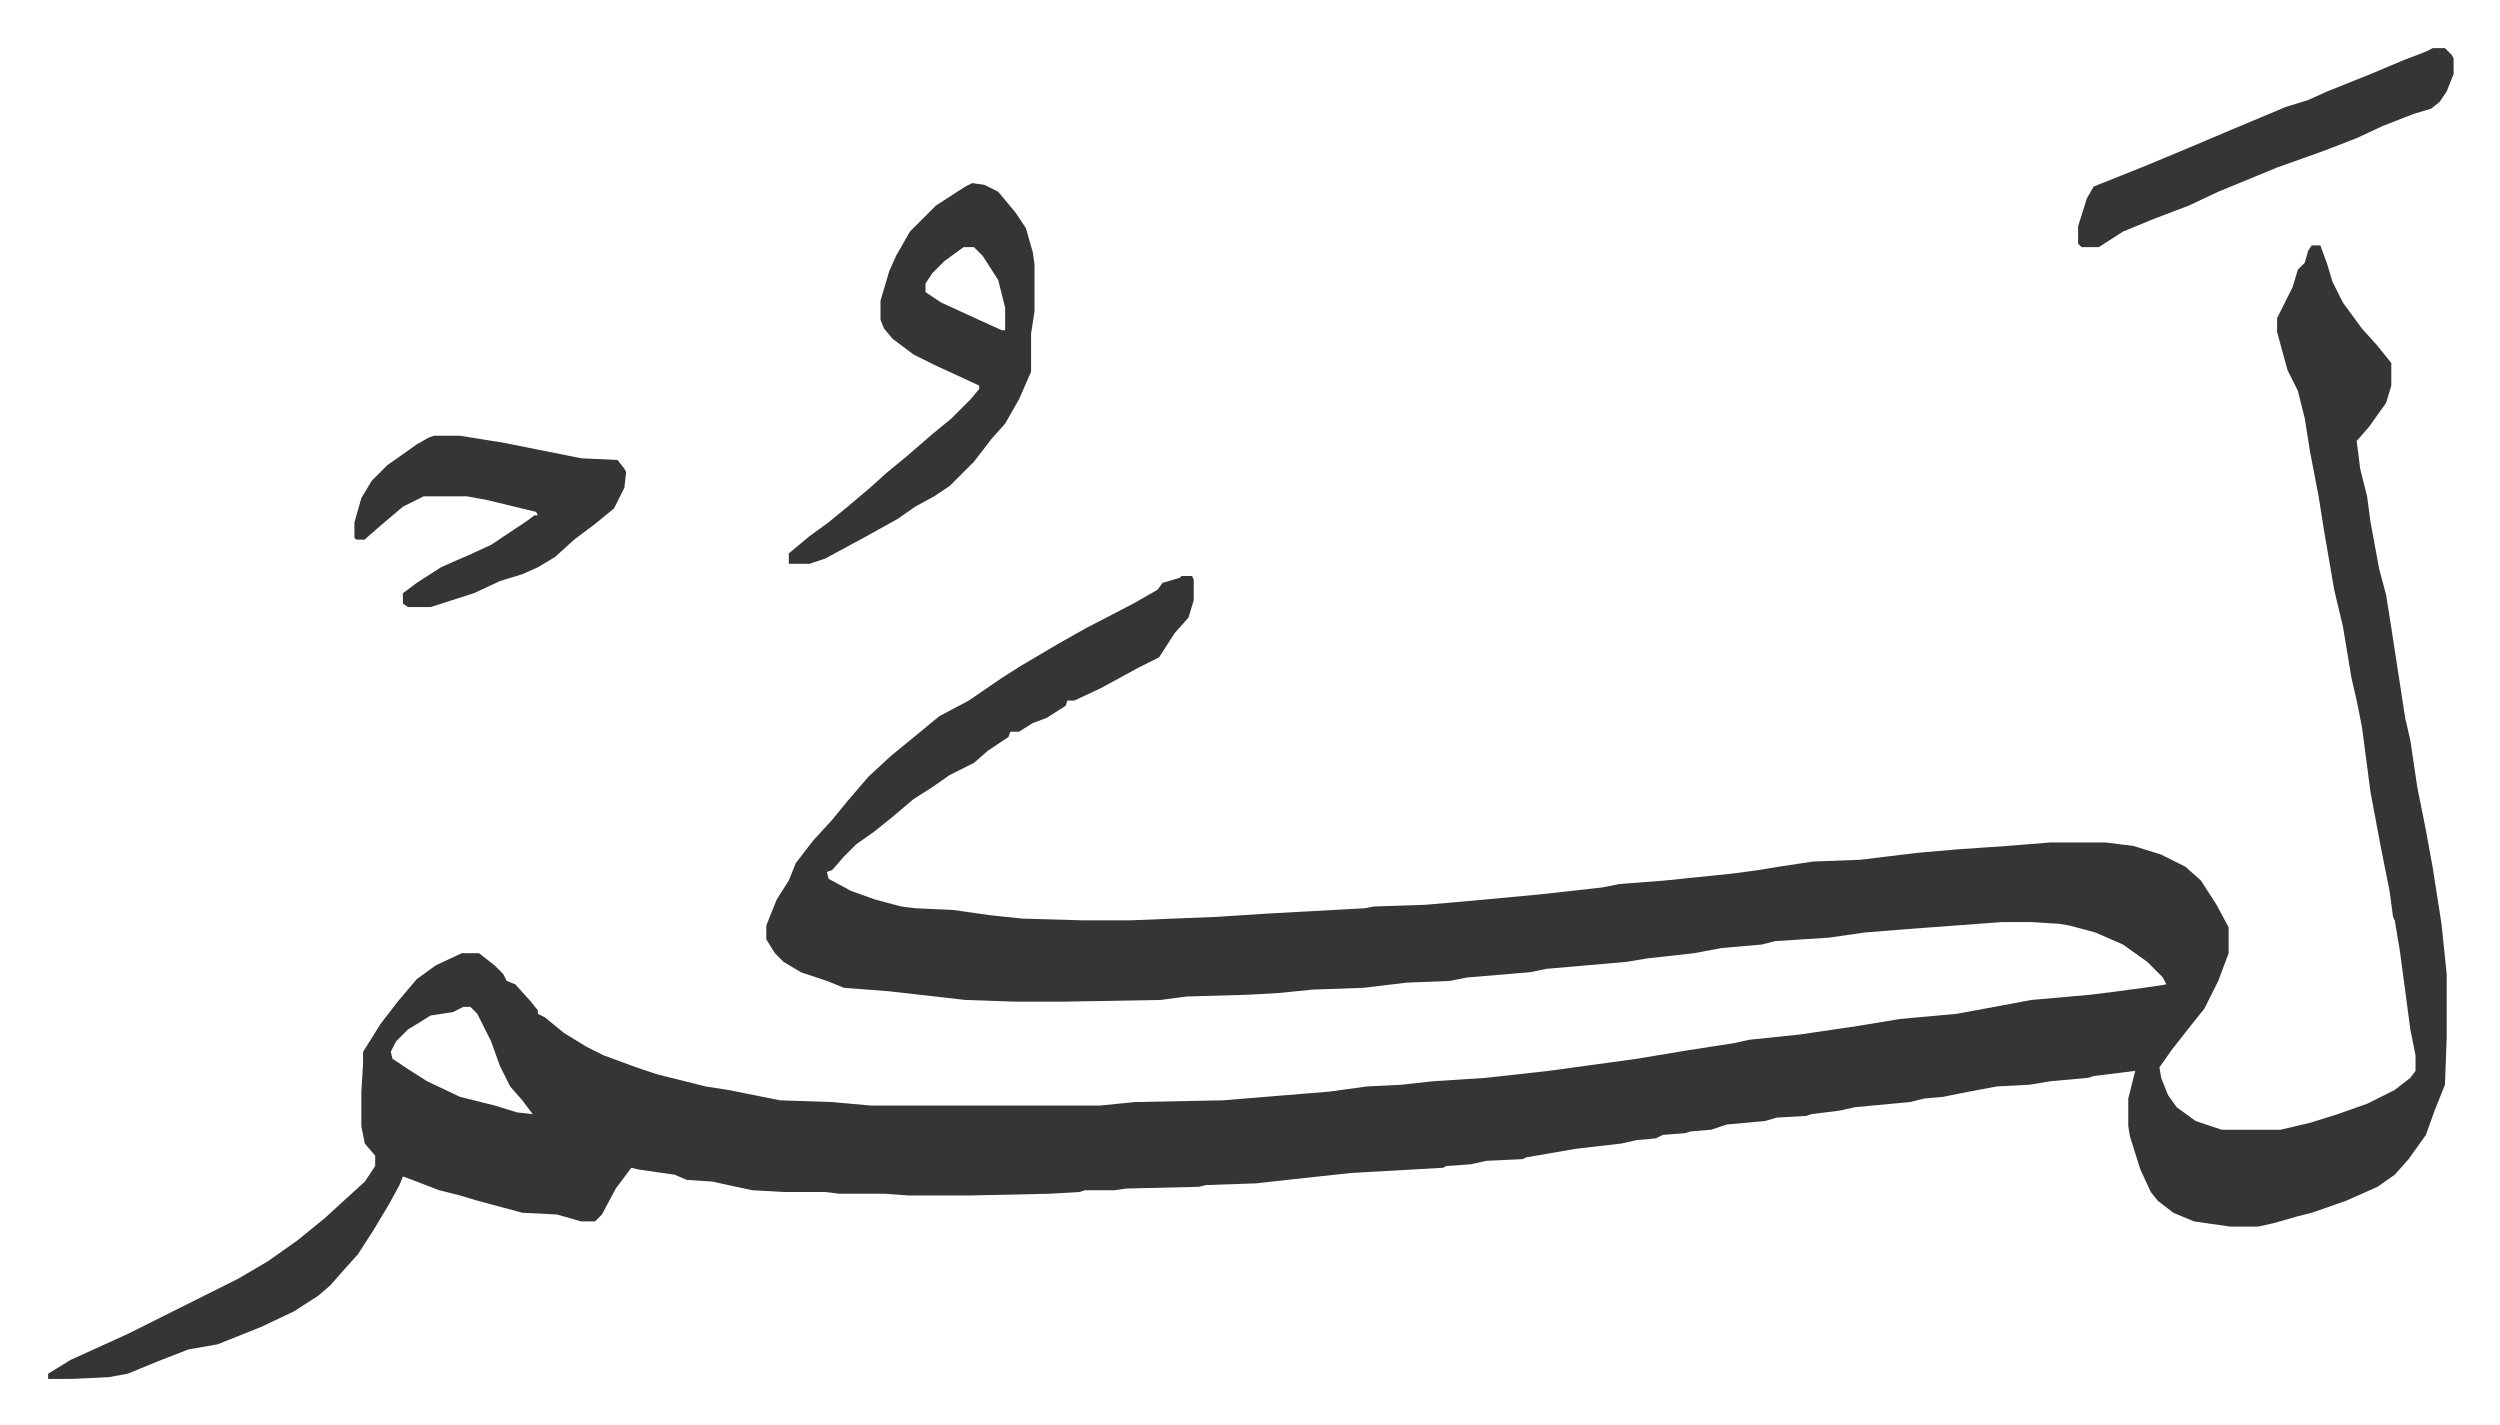
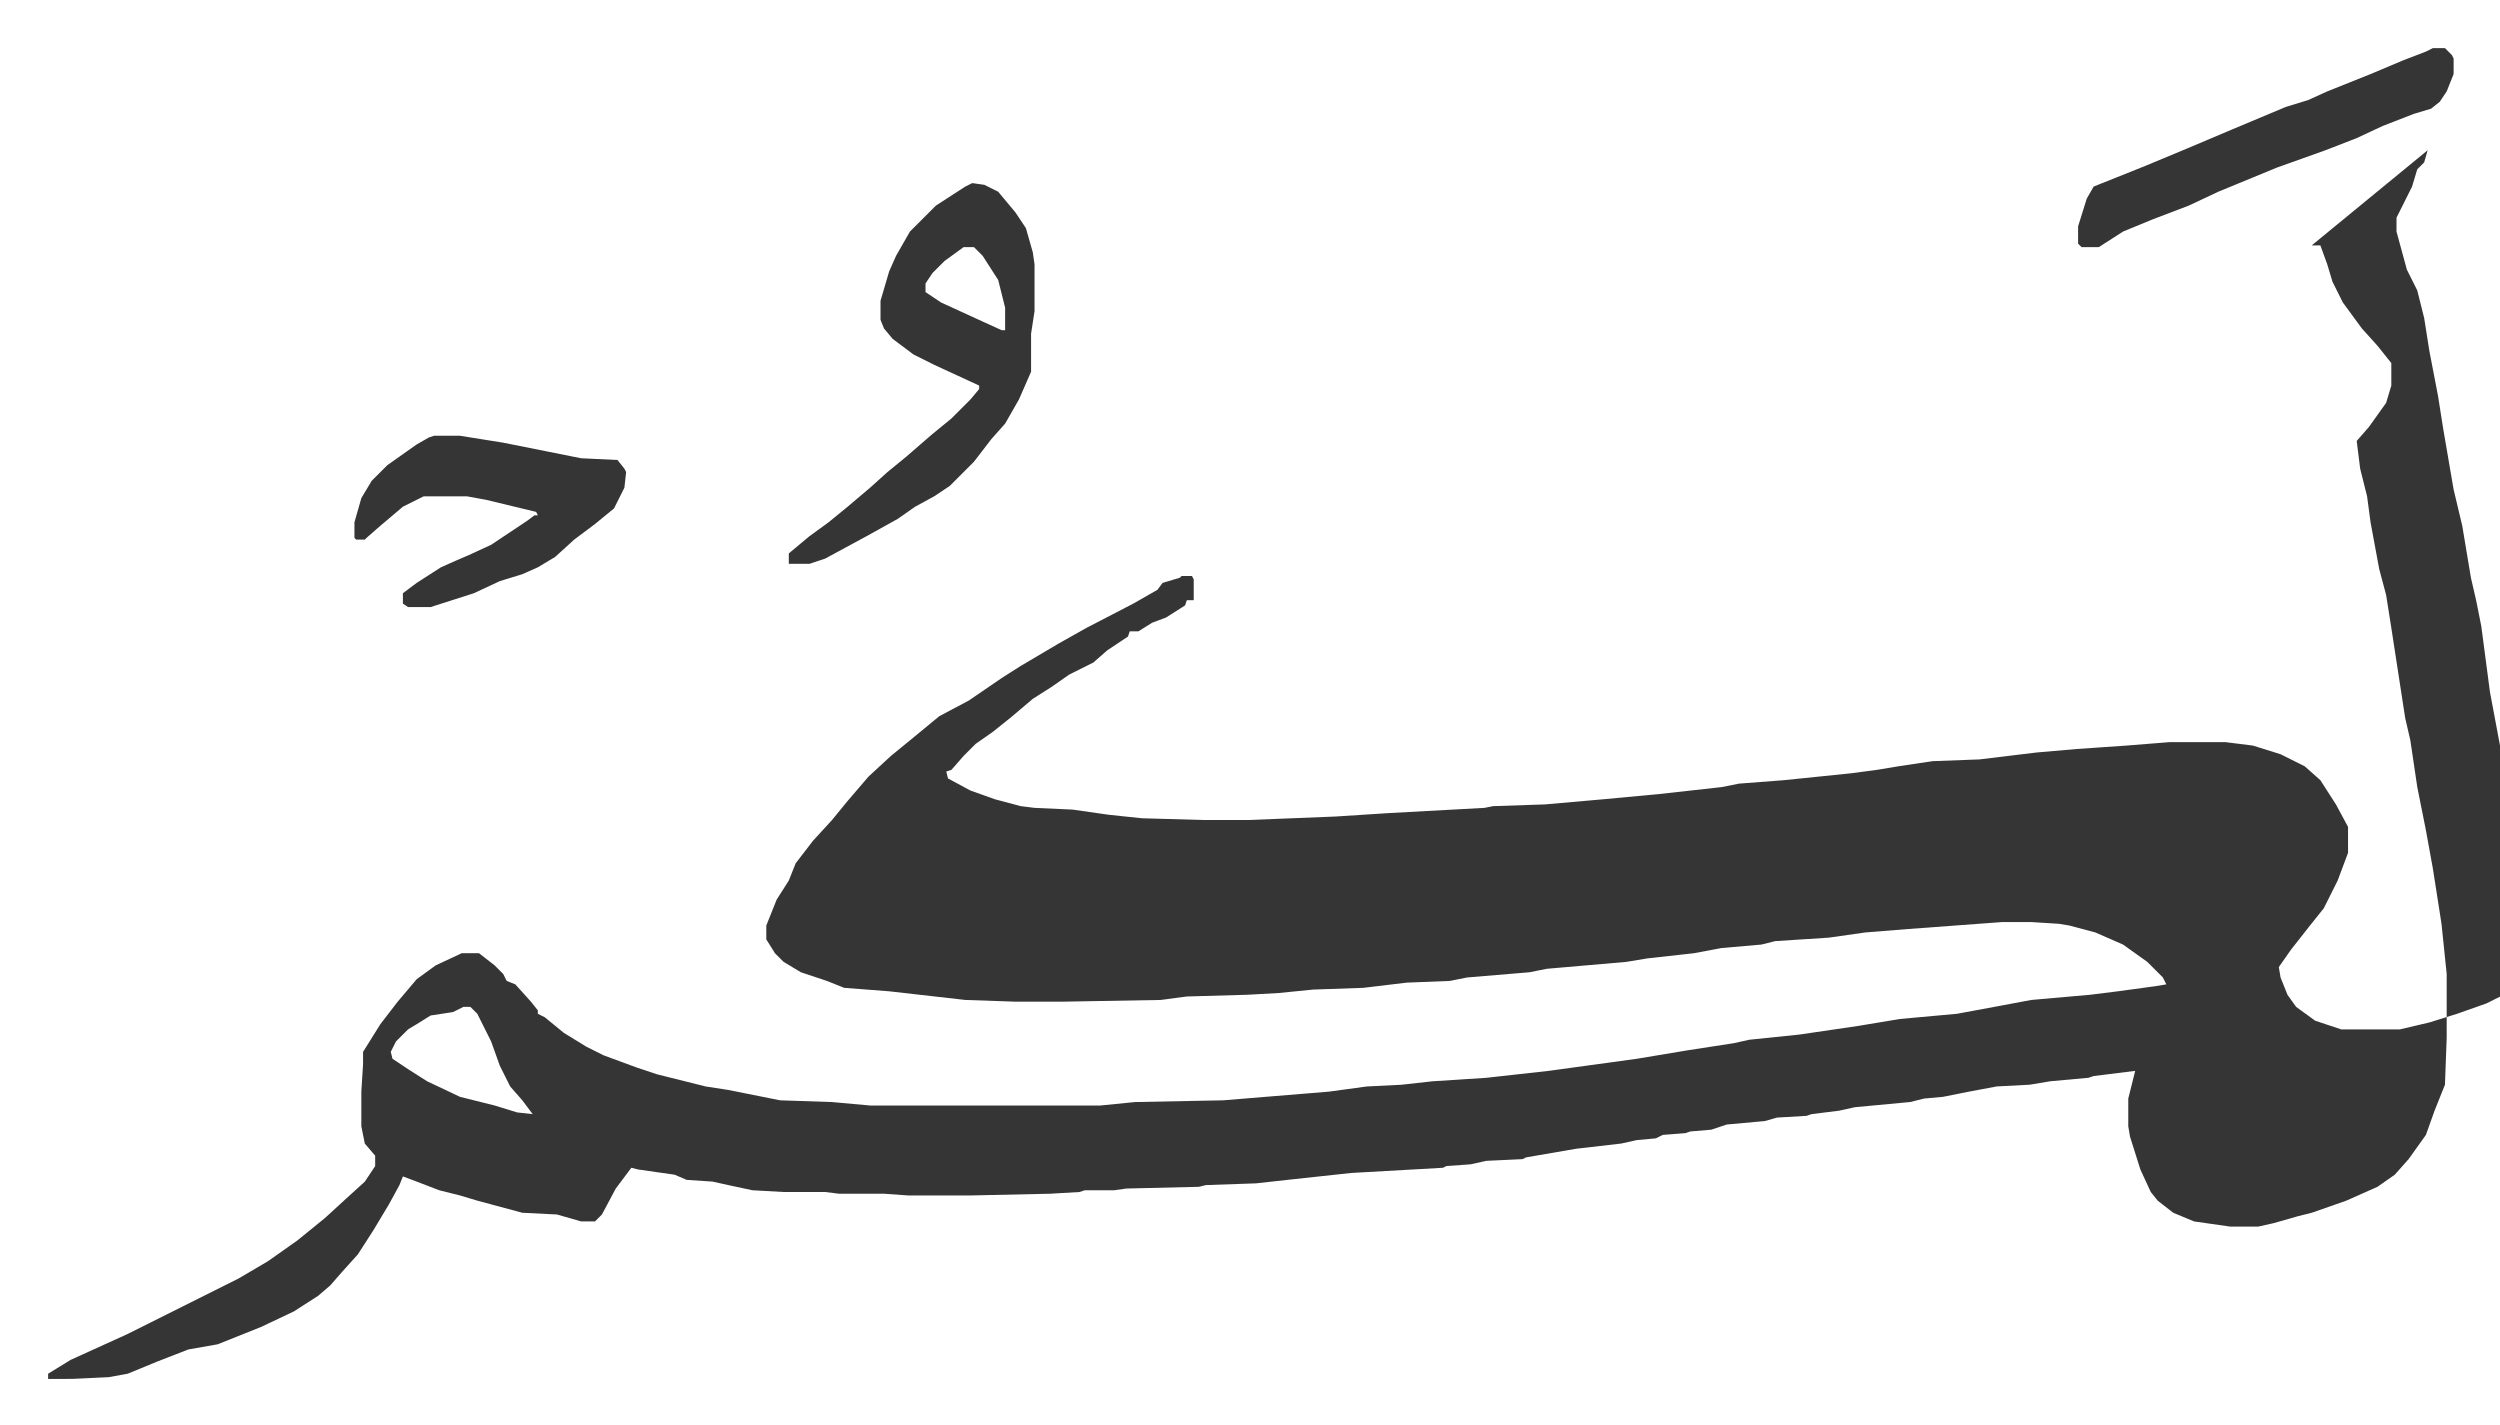
<svg xmlns="http://www.w3.org/2000/svg" viewBox="-27.8 295.2 1444.6 823.6">
-   <path fill="#353535" id="rule_normal" d="M1308 437h5l4 11 3 10 6 12 11 15 9 10 8 10v13l-3 10-10 14-7 8 2 16 4 16 2 15 5 27 4 15 3 19 6 39 2 13 3 13 4 27 5 25 4 22 5 32 3 29v37l-1 27-6 15-5 14-10 14-8 9-10 7-9 4-9 4-20 7-8 2-14 4-9 2h-16l-21-3-12-5-9-7-4-5-6-13-6-19-1-6v-16l4-16-24 3-3 1-22 2-12 2-19 1-16 3-15 3-11 1-8 2-32 3-9 2-16 2-3 1-17 1-7 2-22 2-9 3-12 1-3 1-13 1-4 2-11 1-9 2-26 3-29 5-2 1-21 1-9 2-14 1-2 1-53 3-37 4-18 2-29 1-4 1-42 1-7 1h-17l-3 1-17 1-46 1h-36l-14-1h-26l-8-1h-24l-18-1-14-3-9-2-15-1-7-3-21-3-4-1-9 12-8 15-4 4h-8l-14-4-20-1-26-7-10-3-12-3-13-5-8-3-2 5-6 11-9 15-9 14-9 10-7 8-7 6-14 9-19 9-25 10-17 3-18 7-17 7-11 2-21 1H0v-3l13-8 33-15 64-32 17-10 17-12 16-13 12-11 11-10 6-9v-6l-6-7-2-10v-20l1-16v-7l10-16 10-13 11-13 11-8 15-7h10l9 7 5 5 2 4 5 2 9 10 4 5v2l4 2 11 9 13 8 10 5 19 7 12 4 28 7 13 2 10 2 20 4 30 1 22 2h133l20-2 51-1 61-5 22-3 20-1 18-2 31-2 36-4 51-7 30-5 26-4 9-2 29-3 34-5 24-4 33-3 27-5 16-3 34-3 16-2 22-3 6-1-2-4-9-9-14-10-16-7-15-4-6-1-16-1h-17l-54 4-25 2-21 3-31 2-8 2-23 2-16 3-27 3-12 2-46 4-10 2-36 3-10 2-25 1-25 3-29 1-20 2-18 1-35 1-15 2-57 1h-27l-29-1-44-5-26-2-10-4-15-5-10-6-5-5-5-8v-8l6-15 7-11 4-10 10-13 11-12 9-11 12-14 13-12 11-9 17-14 17-9 19-13 11-7 22-13 16-9 27-14 14-8 3-4 10-3 1-1h6l1 2v12l-3 10-8 9-9 14-12 6-22 12-15 7h-4l-1 3-11 7-8 3-8 5h-5l-1 3-12 8-8 7-14 7-10 7-11 7-13 11-10 8-10 7-7 7-7 8-3 1 1 4 13 7 14 5 15 4 8 1 22 1 21 3 19 2 35 1h27l50-2 31-2 55-3 5-1 30-1 34-3 32-3 36-4 10-2 26-2 39-4 15-2 12-2 20-3 27-1 33-4 23-2 29-2 25-2h32l16 2 16 5 14 7 9 8 9 14 7 13v15l-6 16-8 16-8 10-11 14-7 10 1 6 4 10 5 7 11 8 15 5h34l17-4 16-5 17-6 16-8 9-7 3-4v-9l-3-15-6-45-3-18-1-2-2-15-5-25-6-32-5-38-3-15-3-13-5-30-5-21-6-35-3-19-5-26-3-19-4-16-6-12-6-22v-8l5-10 4-8 3-10 4-4 2-7zM240 877l-6 3-13 2-8 5-5 3-7 7-3 6 1 4 9 6 11 7 19 9 20 5 13 4 9 1-6-8-7-8-6-12-5-14-8-16-4-4zm294-476 7 1 8 4 10 12 6 9 4 14 1 7v27l-2 13v22l-7 16-8 14-8 9-10 13-14 14-9 6-11 6-10 7-18 10-24 13-9 3h-12v-6l12-10 11-8 11-9 13-11 10-9 11-9 15-13 11-9 11-11 5-6v-2l-26-12-12-6-12-9-5-6-2-5v-11l5-17 4-9 8-14 5-5 10-10 17-11zm-5 37-11 8-7 7-4 6v5l9 6 24 11 11 5h2v-13l-4-16-9-14-5-5zM223 547h15l25 4 25 5 20 4 21 1 4 5 1 2-1 9-6 12-11 9-12 9-11 10-10 6-9 4-13 4-15 7-25 8h-13l-3-2v-6l8-6 14-9 9-4 7-3 13-6 21-14 4-3h2l-1-2-29-7-11-2h-25l-12 6-13 11-8 7-1 1h-5l-1-1v-9l4-14 6-10 9-9 17-12 7-4zm1155-224h7l4 4 1 2v9l-4 10-4 6-5 4-10 3-18 7-15 7-18 7-28 10-34 14-17 8-21 8-17 7-14 9h-10l-2-2v-10l5-16 4-7 30-12 24-10 26-11 31-13 13-4 11-5 25-10 19-8 13-5z" />
+   <path fill="#353535" id="rule_normal" d="M1308 437h5l4 11 3 10 6 12 11 15 9 10 8 10v13l-3 10-10 14-7 8 2 16 4 16 2 15 5 27 4 15 3 19 6 39 2 13 3 13 4 27 5 25 4 22 5 32 3 29v37l-1 27-6 15-5 14-10 14-8 9-10 7-9 4-9 4-20 7-8 2-14 4-9 2h-16l-21-3-12-5-9-7-4-5-6-13-6-19-1-6v-16l4-16-24 3-3 1-22 2-12 2-19 1-16 3-15 3-11 1-8 2-32 3-9 2-16 2-3 1-17 1-7 2-22 2-9 3-12 1-3 1-13 1-4 2-11 1-9 2-26 3-29 5-2 1-21 1-9 2-14 1-2 1-53 3-37 4-18 2-29 1-4 1-42 1-7 1h-17l-3 1-17 1-46 1h-36l-14-1h-26l-8-1h-24l-18-1-14-3-9-2-15-1-7-3-21-3-4-1-9 12-8 15-4 4h-8l-14-4-20-1-26-7-10-3-12-3-13-5-8-3-2 5-6 11-9 15-9 14-9 10-7 8-7 6-14 9-19 9-25 10-17 3-18 7-17 7-11 2-21 1H0v-3l13-8 33-15 64-32 17-10 17-12 16-13 12-11 11-10 6-9v-6l-6-7-2-10v-20l1-16v-7l10-16 10-13 11-13 11-8 15-7h10l9 7 5 5 2 4 5 2 9 10 4 5v2l4 2 11 9 13 8 10 5 19 7 12 4 28 7 13 2 10 2 20 4 30 1 22 2h133l20-2 51-1 61-5 22-3 20-1 18-2 31-2 36-4 51-7 30-5 26-4 9-2 29-3 34-5 24-4 33-3 27-5 16-3 34-3 16-2 22-3 6-1-2-4-9-9-14-10-16-7-15-4-6-1-16-1h-17l-54 4-25 2-21 3-31 2-8 2-23 2-16 3-27 3-12 2-46 4-10 2-36 3-10 2-25 1-25 3-29 1-20 2-18 1-35 1-15 2-57 1h-27l-29-1-44-5-26-2-10-4-15-5-10-6-5-5-5-8v-8l6-15 7-11 4-10 10-13 11-12 9-11 12-14 13-12 11-9 17-14 17-9 19-13 11-7 22-13 16-9 27-14 14-8 3-4 10-3 1-1h6l1 2v12h-4l-1 3-11 7-8 3-8 5h-5l-1 3-12 8-8 7-14 7-10 7-11 7-13 11-10 8-10 7-7 7-7 8-3 1 1 4 13 7 14 5 15 4 8 1 22 1 21 3 19 2 35 1h27l50-2 31-2 55-3 5-1 30-1 34-3 32-3 36-4 10-2 26-2 39-4 15-2 12-2 20-3 27-1 33-4 23-2 29-2 25-2h32l16 2 16 5 14 7 9 8 9 14 7 13v15l-6 16-8 16-8 10-11 14-7 10 1 6 4 10 5 7 11 8 15 5h34l17-4 16-5 17-6 16-8 9-7 3-4v-9l-3-15-6-45-3-18-1-2-2-15-5-25-6-32-5-38-3-15-3-13-5-30-5-21-6-35-3-19-5-26-3-19-4-16-6-12-6-22v-8l5-10 4-8 3-10 4-4 2-7zM240 877l-6 3-13 2-8 5-5 3-7 7-3 6 1 4 9 6 11 7 19 9 20 5 13 4 9 1-6-8-7-8-6-12-5-14-8-16-4-4zm294-476 7 1 8 4 10 12 6 9 4 14 1 7v27l-2 13v22l-7 16-8 14-8 9-10 13-14 14-9 6-11 6-10 7-18 10-24 13-9 3h-12v-6l12-10 11-8 11-9 13-11 10-9 11-9 15-13 11-9 11-11 5-6v-2l-26-12-12-6-12-9-5-6-2-5v-11l5-17 4-9 8-14 5-5 10-10 17-11zm-5 37-11 8-7 7-4 6v5l9 6 24 11 11 5h2v-13l-4-16-9-14-5-5zM223 547h15l25 4 25 5 20 4 21 1 4 5 1 2-1 9-6 12-11 9-12 9-11 10-10 6-9 4-13 4-15 7-25 8h-13l-3-2v-6l8-6 14-9 9-4 7-3 13-6 21-14 4-3h2l-1-2-29-7-11-2h-25l-12 6-13 11-8 7-1 1h-5l-1-1v-9l4-14 6-10 9-9 17-12 7-4zm1155-224h7l4 4 1 2v9l-4 10-4 6-5 4-10 3-18 7-15 7-18 7-28 10-34 14-17 8-21 8-17 7-14 9h-10l-2-2v-10l5-16 4-7 30-12 24-10 26-11 31-13 13-4 11-5 25-10 19-8 13-5z" />
</svg>